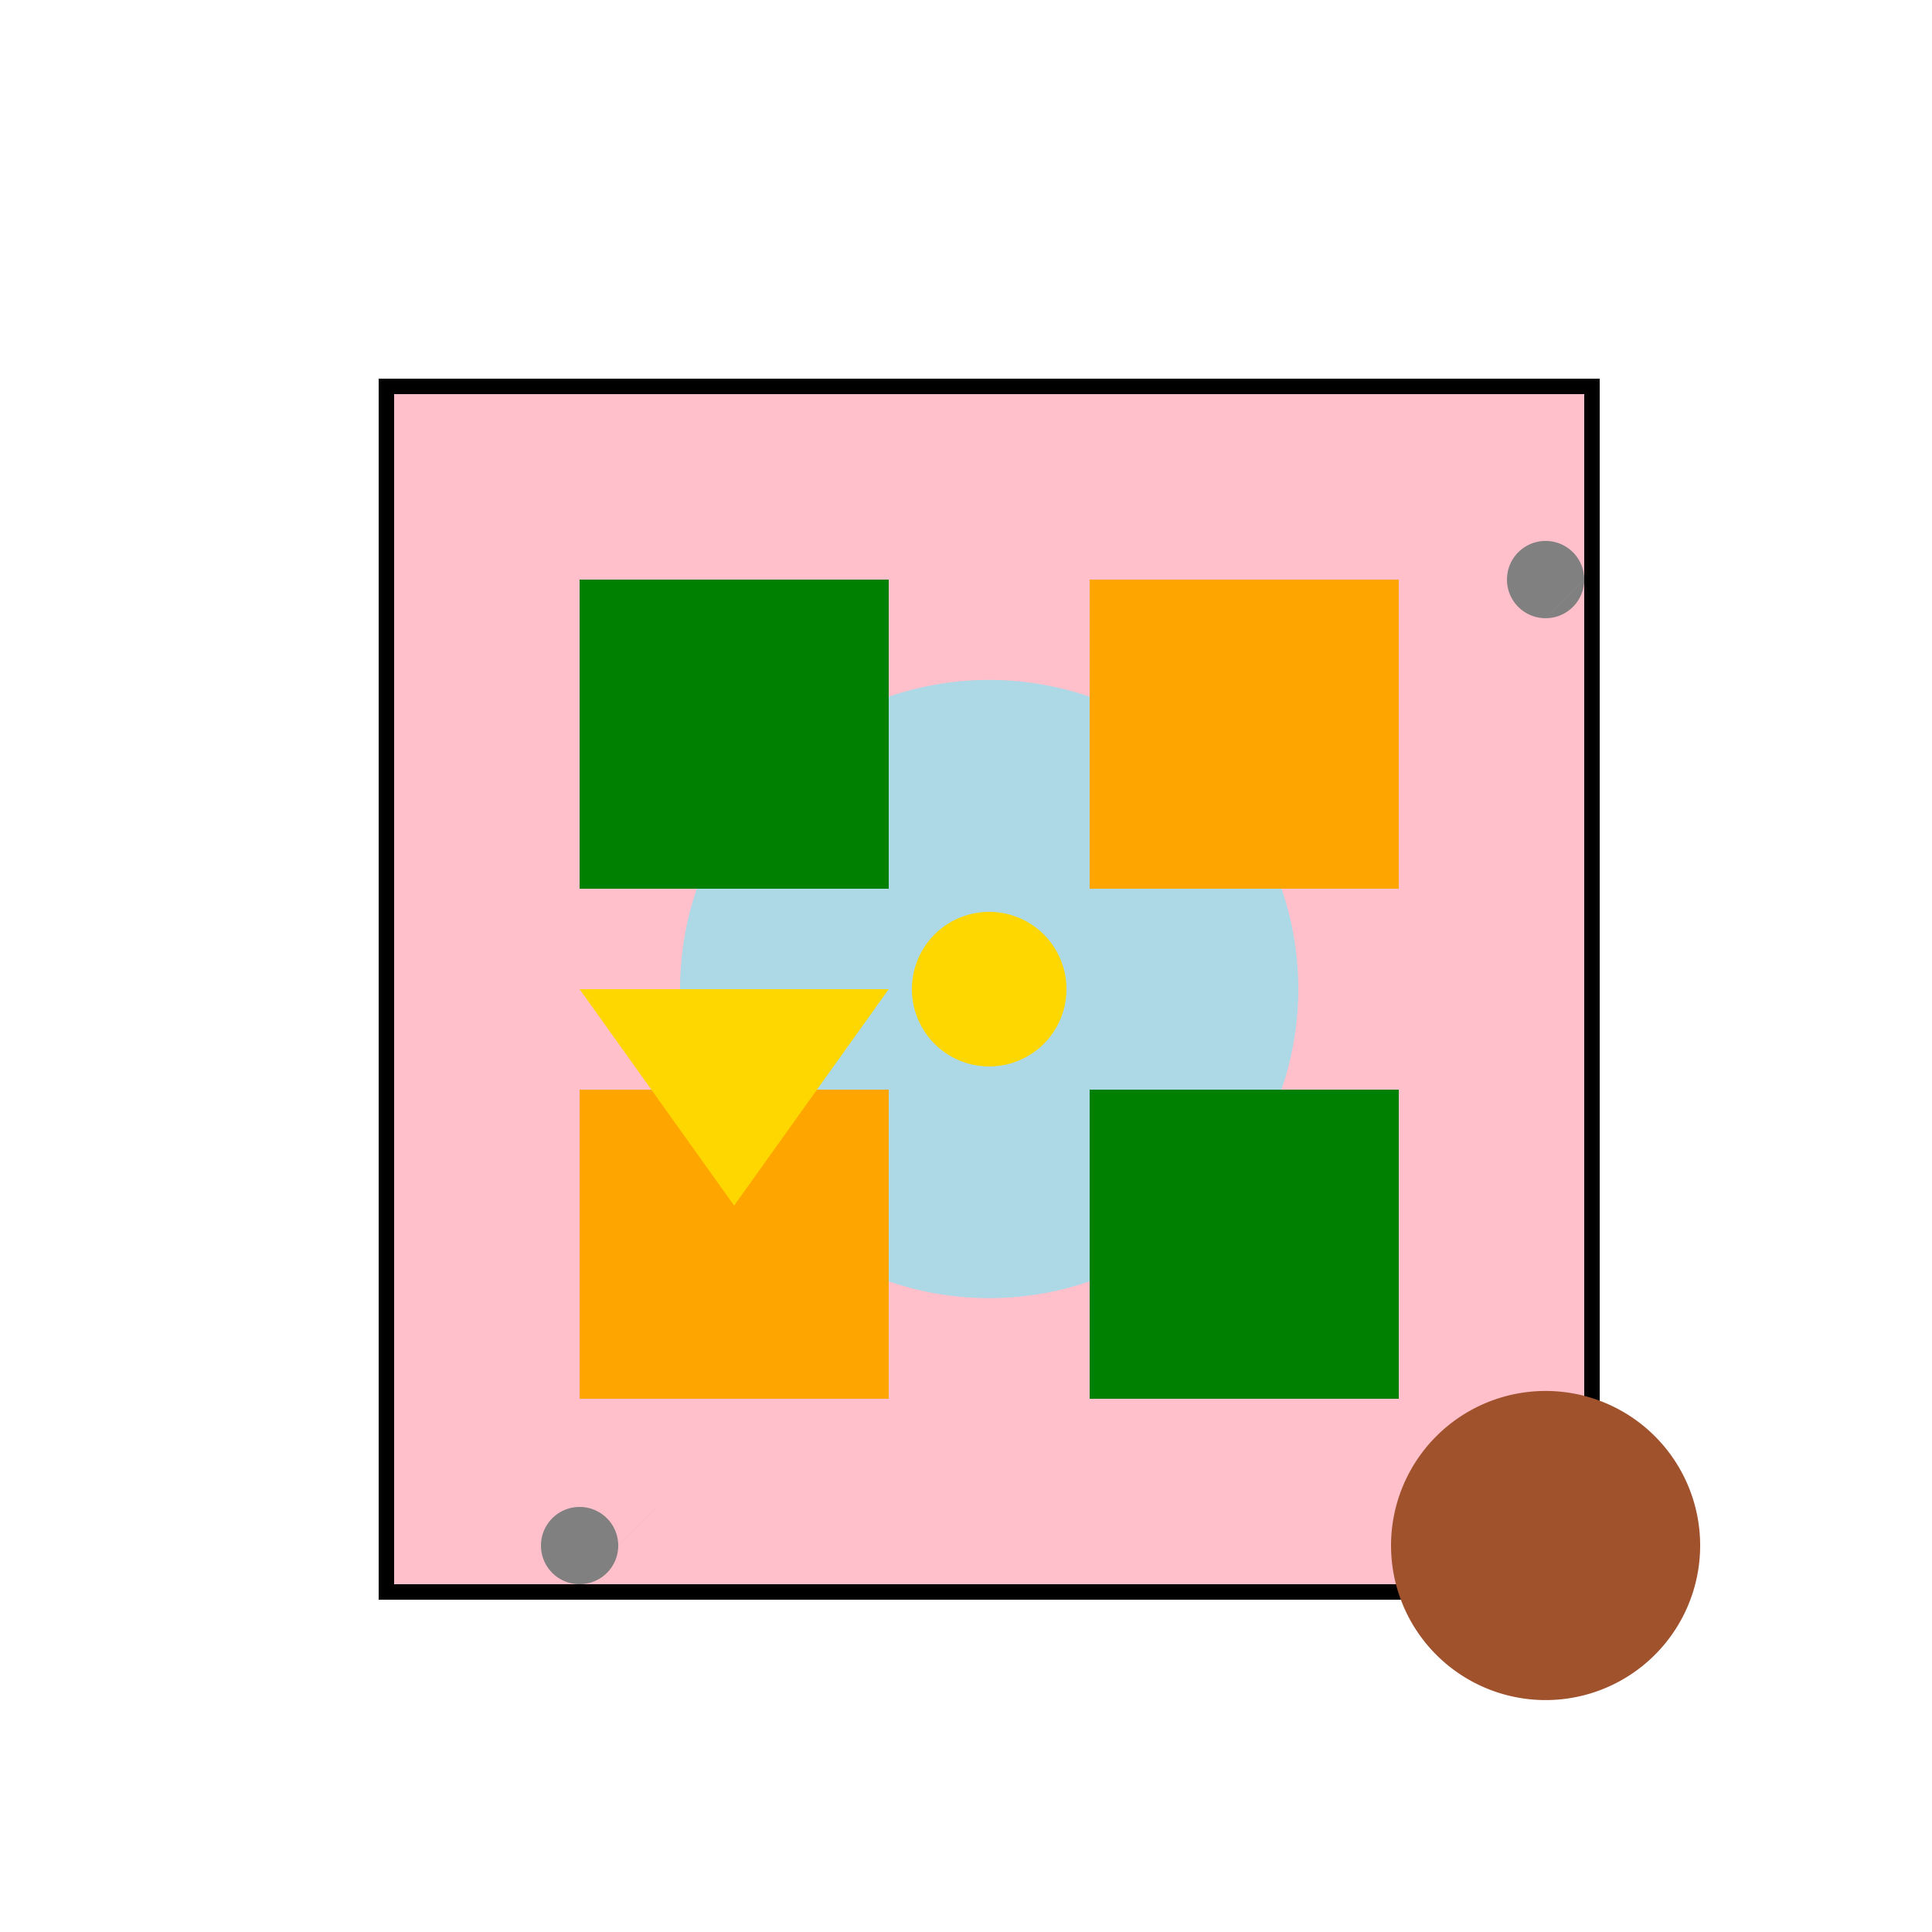
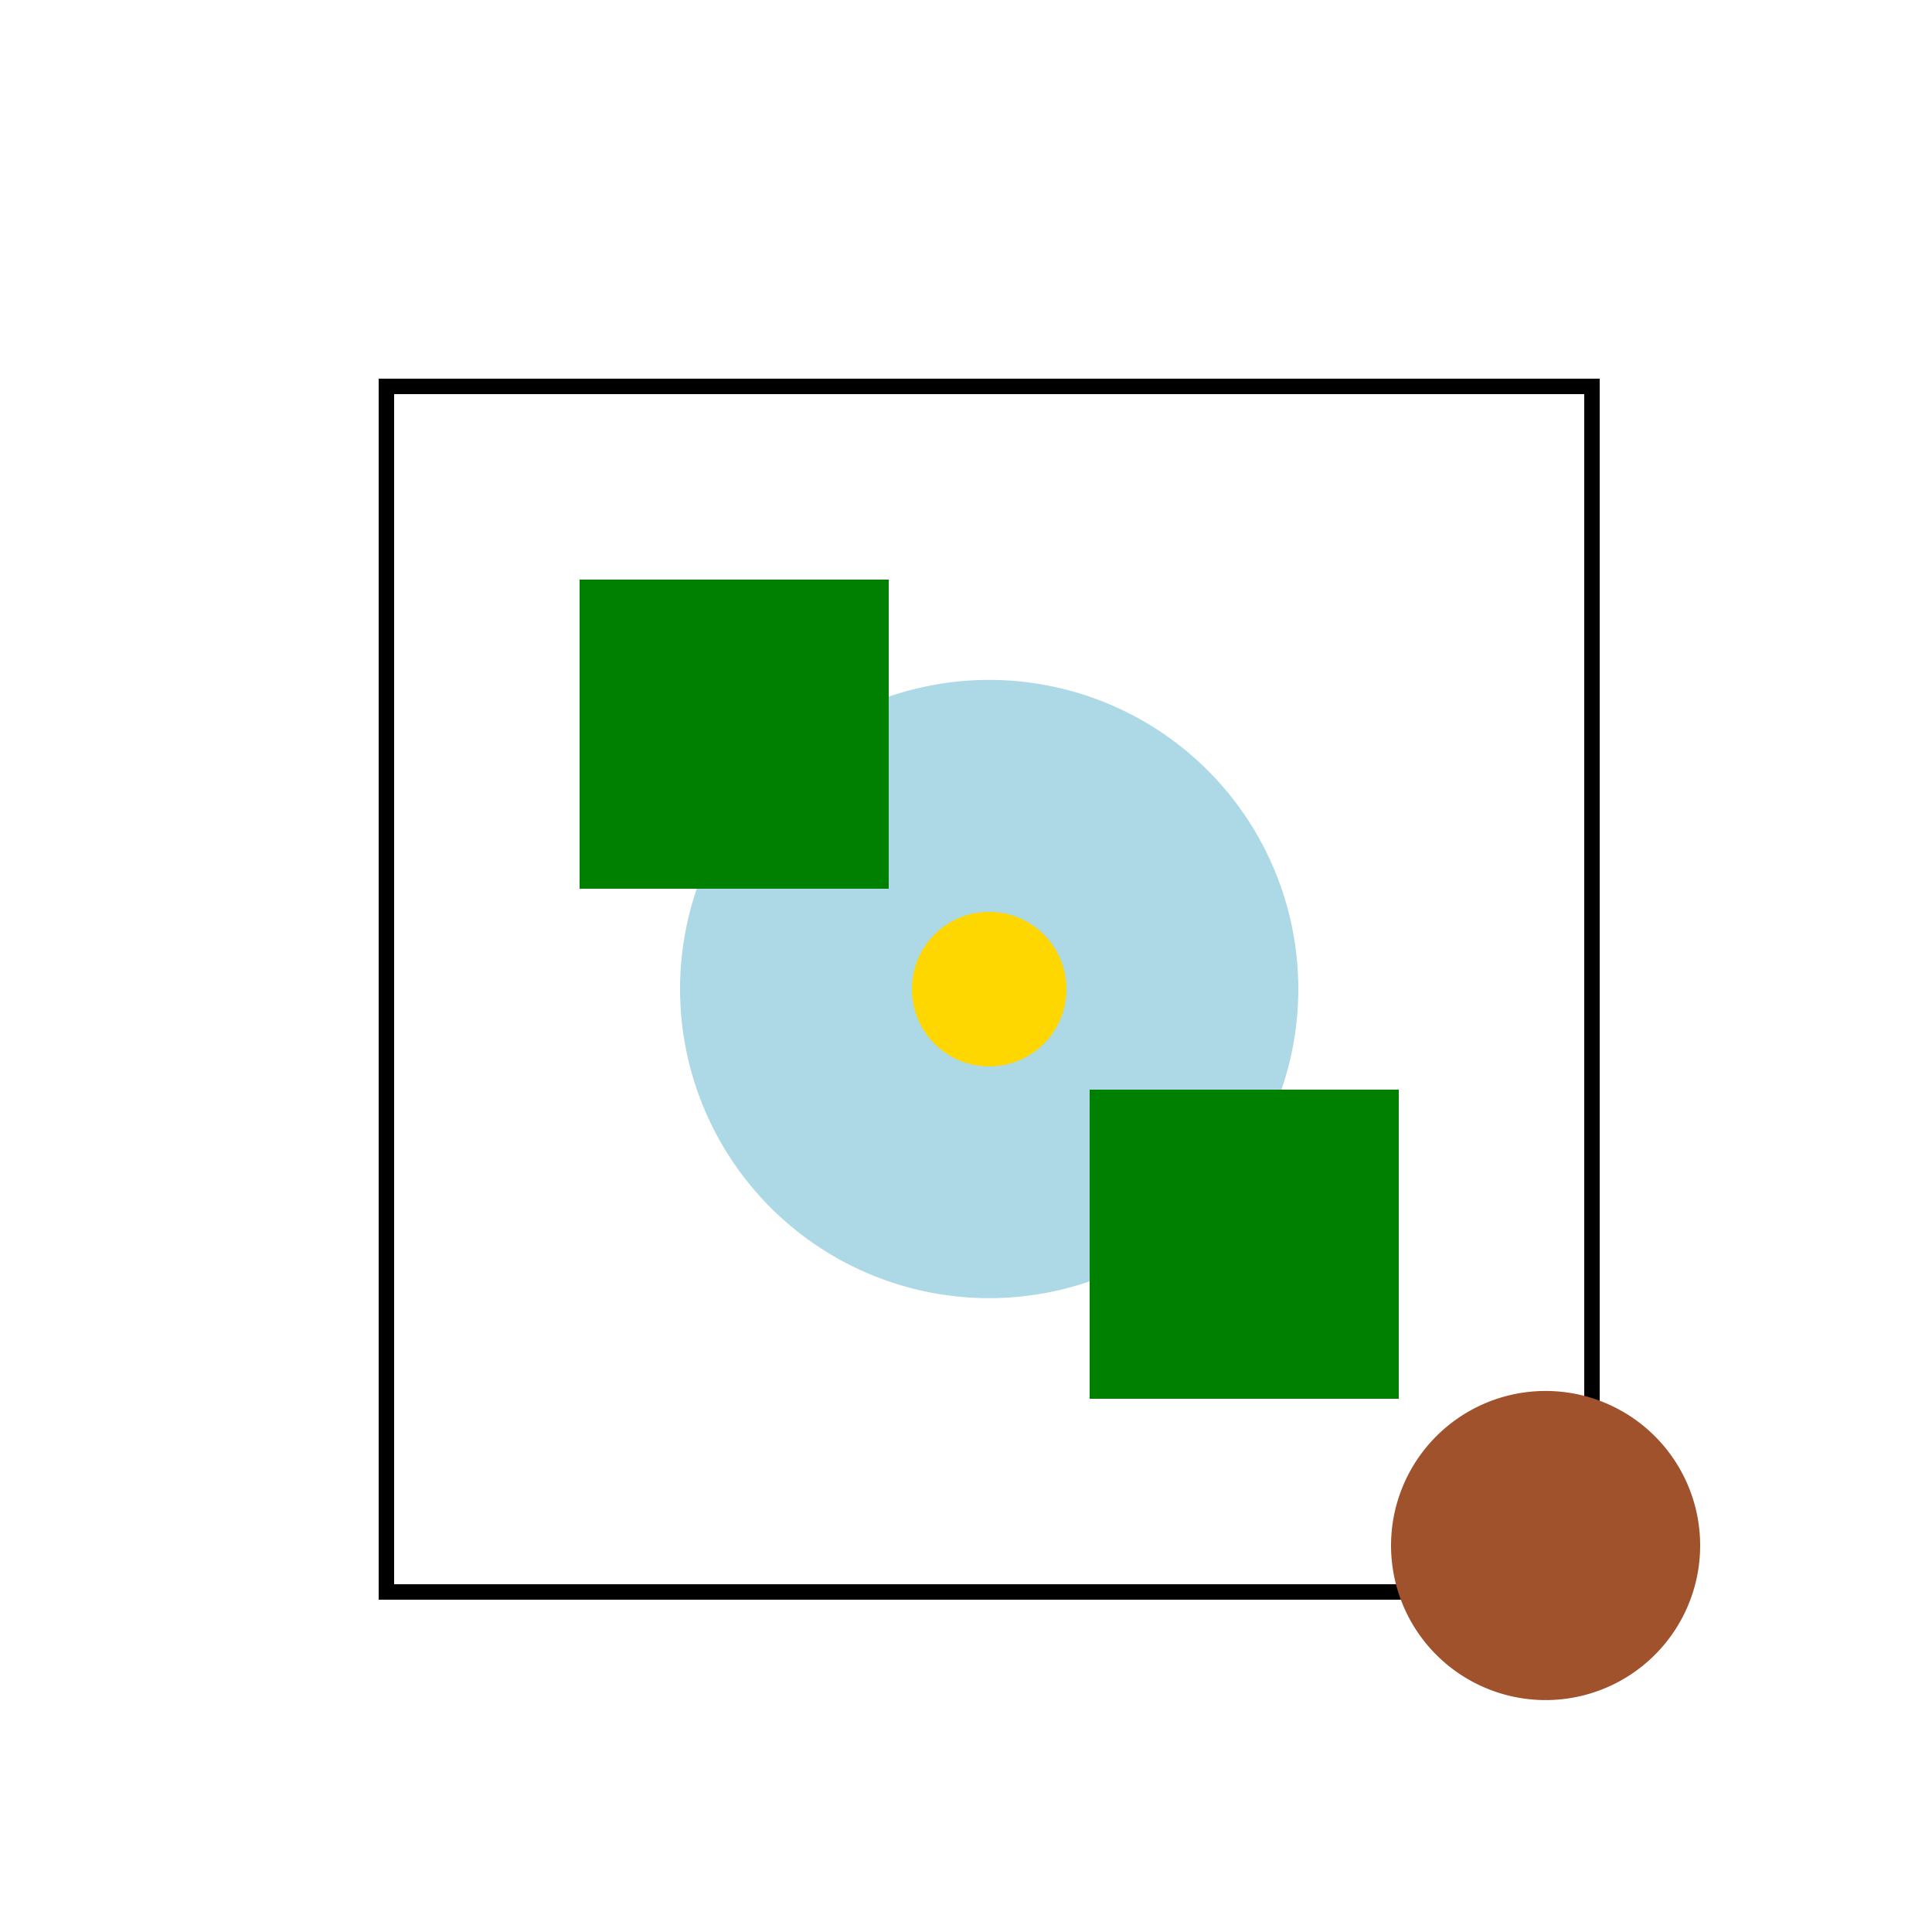
<svg xmlns="http://www.w3.org/2000/svg" width="500" height="500">
  <defs />
  <g>
-     <rect fill="#FFC0CB" stroke="none" x="100" y="100" width="312" height="312" />
    <rect fill="none" stroke="#000000" x="100" y="100" width="312" height="312" stroke-miterlimit="10" stroke-width="4" stroke-dasharray="" />
    <path fill="#ADD8E6" stroke="none" paint-order="stroke fill markers" d=" M 336 256 A 80 80 0 1 1 336 255.92" />
    <path fill="#FFD700" stroke="none" paint-order="stroke fill markers" d=" M 276 256 A 20 20 0 1 1 276 255.98" />
    <rect fill="#008000" stroke="none" x="150" y="150" width="80" height="80" />
    <rect fill="#008000" stroke="none" x="282" y="282" width="80" height="80" />
-     <rect fill="#FFA500" stroke="none" x="150" y="282" width="80" height="80" />
-     <rect fill="#FFA500" stroke="none" x="282" y="150" width="80" height="80" />
-     <path fill="#FFD700" stroke="none" paint-order="stroke fill markers" d=" M 150 256 L 230 256 L 190 312 Z" />
    <path fill="#A0522D" stroke="none" paint-order="stroke fill markers" d=" M 440 400 A 40 40 0 1 1 440 399.96" />
-     <path fill="#808080" stroke="none" paint-order="stroke fill markers" d=" M 410 150 A 10 10 0 1 1 410 149.99 L 160 400 A 10 10 0 1 1 160 399.99" />
  </g>
</svg>